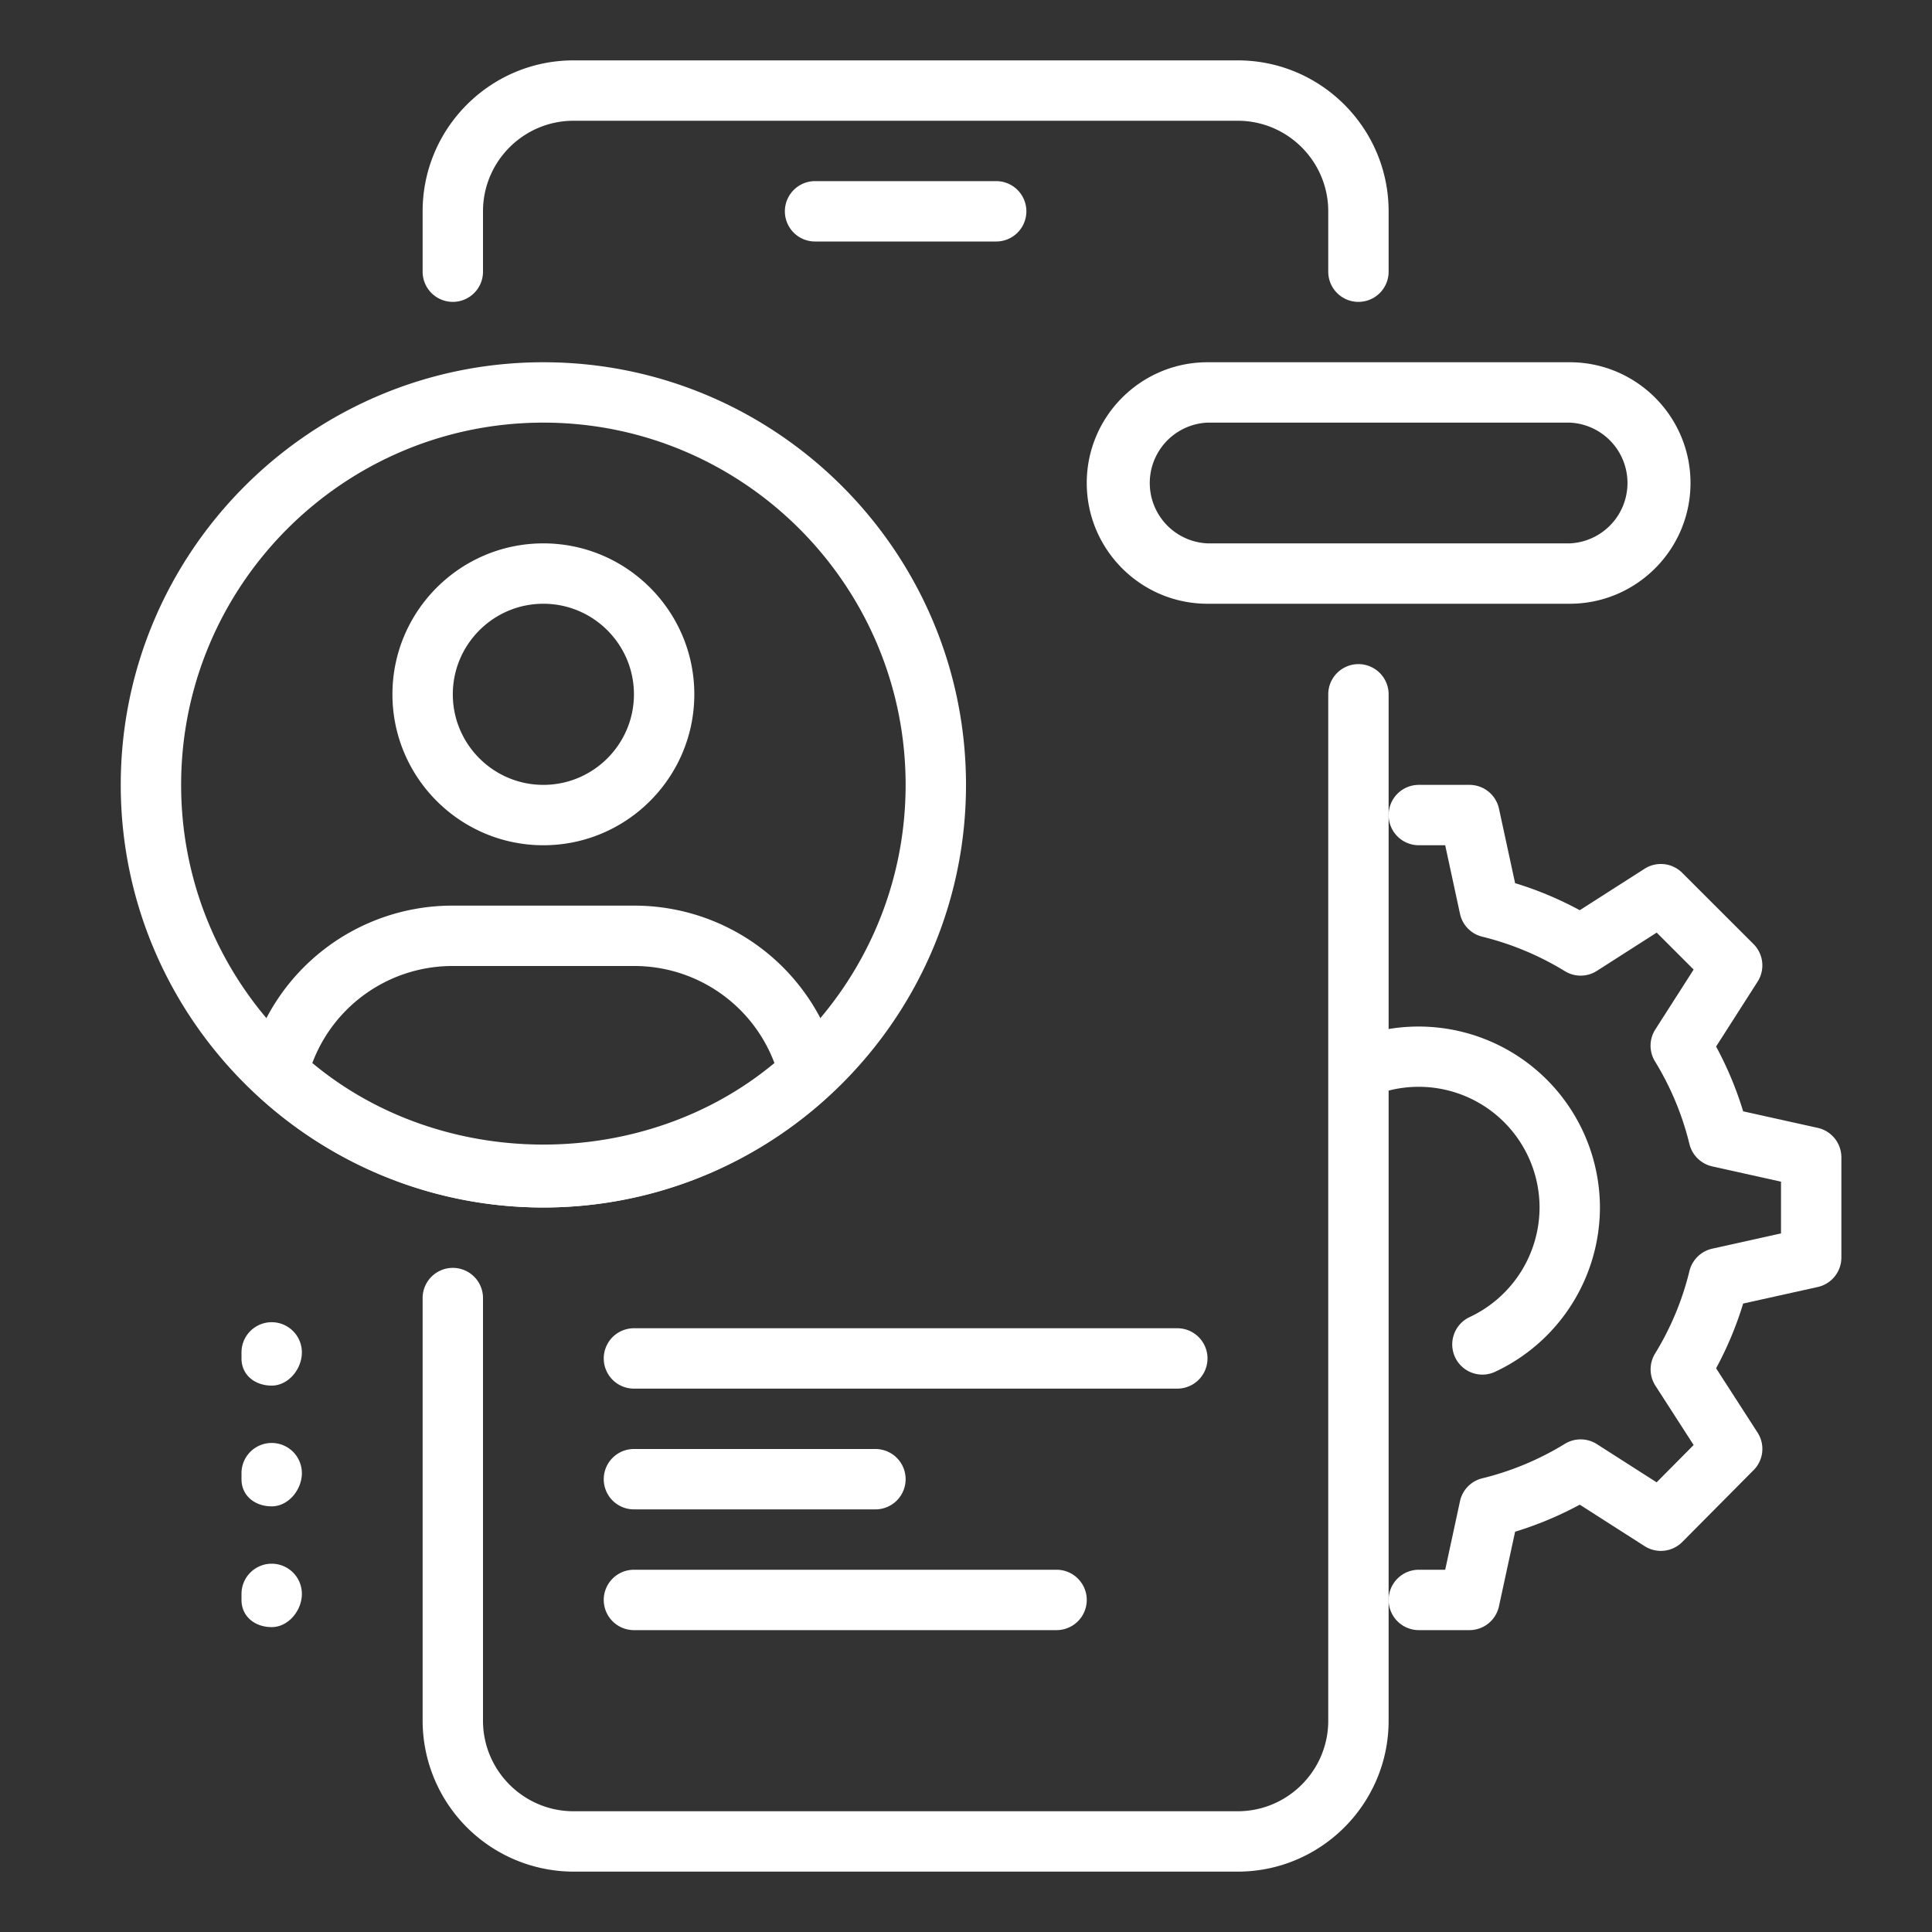
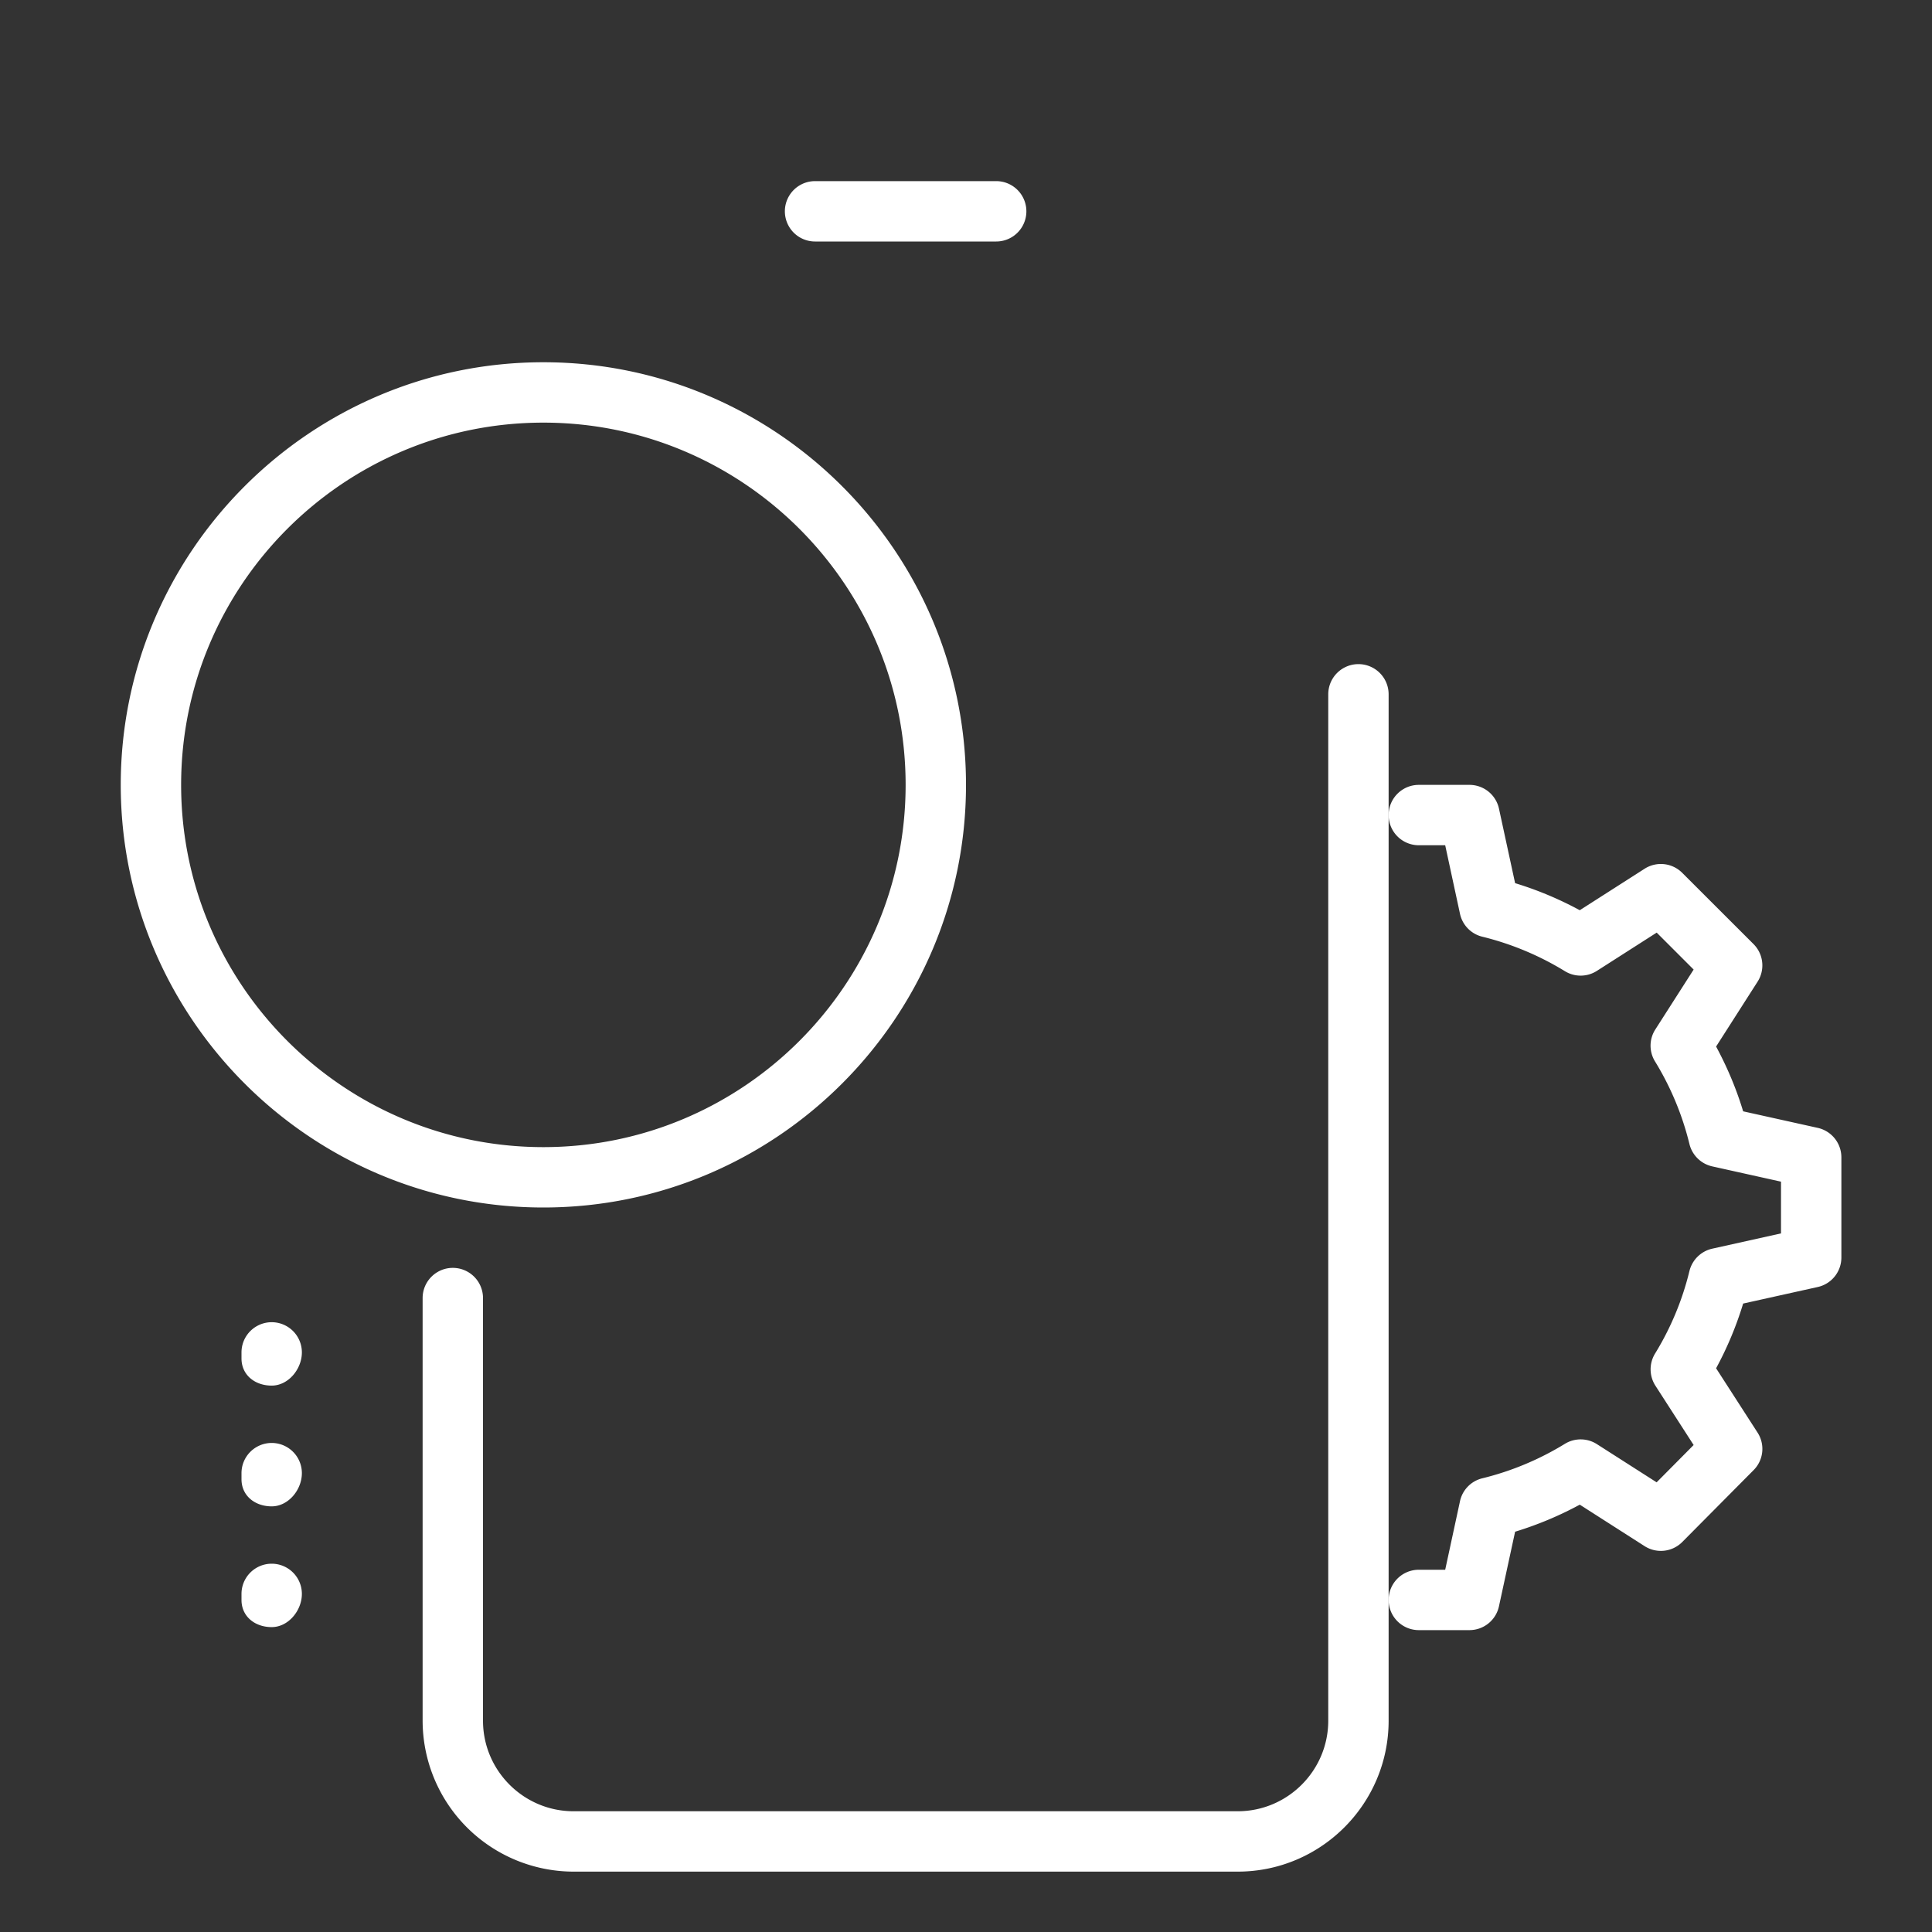
<svg xmlns="http://www.w3.org/2000/svg" version="1.1" width="512" height="512" x="0" y="0" viewBox="0 0 32 32" style="enable-background:new 0 0 512 512" xml:space="preserve" class="">
  <rect x="0" y="0" width="32" height="32" fill="#333333" stroke="none" />
  <g>
    <path d="M16.5 4h-3a.5.5 0 0 1 0-1h3a.5.5 0 0 1 0 1zM20.5 31h-11A2.503 2.503 0 0 1 7 28.5v-7a.5.5 0 0 1 1 0v7c0 .827.673 1.5 1.5 1.5h11c.827 0 1.5-.673 1.5-1.5v-17a.5.5 0 0 1 1 0v17c0 1.378-1.121 2.5-2.5 2.5z" fill="#ffffff" opacity="1" data-original="#000000" class="" />
-     <path d="M22.5 5a.5.5 0 0 1-.5-.5v-1c0-.827-.673-1.5-1.5-1.5h-11C8.673 2 8 2.673 8 3.5v1a.5.5 0 0 1-1 0v-1C7 2.122 8.121 1 9.5 1h11C21.879 1 23 2.122 23 3.5v1a.5.5 0 0 1-.5.5zM14.5 25h-4a.5.5 0 0 1 0-1h4a.5.5 0 0 1 0 1zM17.5 27h-7a.5.5 0 0 1 0-1h7a.5.5 0 0 1 0 1zM19.5 23h-9a.5.5 0 0 1 0-1h9a.5.5 0 0 1 0 1zM9 14c-1.379 0-2.5-1.122-2.5-2.5S7.621 9 9 9s2.5 1.122 2.5 2.5S10.379 14 9 14zm0-4c-.827 0-1.5.673-1.5 1.5S8.173 13 9 13s1.5-.673 1.5-1.5S9.827 10 9 10zM9 20a6.98 6.98 0 0 1-4.739-1.862.5.5 0 0 1-.146-.487A3.477 3.477 0 0 1 7.5 15h3a3.48 3.48 0 0 1 3.386 2.65.5.5 0 0 1-.146.487A6.98 6.98 0 0 1 9 20zm-3.827-2.393c2.162 1.801 5.492 1.801 7.654 0A2.48 2.48 0 0 0 10.5 16h-3a2.48 2.48 0 0 0-2.327 1.607z" fill="#ffffff" opacity="1" data-original="#000000" class="" />
    <path d="M9 20c-3.859 0-7-3.14-7-7s3.141-7 7-7 7 3.14 7 7-3.141 7-7 7zM9 7c-3.309 0-6 2.691-6 6s2.691 6 6 6 6-2.691 6-6-2.691-6-6-6zM4.5 22.95c-.276 0-.5-.174-.5-.45v-.1a.5.5 0 0 1 1 0c0 .276-.224.55-.5.55zM4.5 24.95c-.276 0-.5-.174-.5-.45v-.1a.5.5 0 0 1 1 0c0 .276-.224.55-.5.55zM4.5 26.95c-.276 0-.5-.174-.5-.45v-.1a.5.5 0 0 1 1 0c0 .276-.224.55-.5.55zM24.34 27h-.84a.5.5 0 0 1 0-1h.437l.245-1.135a.498.498 0 0 1 .371-.38 4.791 4.791 0 0 0 1.367-.571.5.5 0 0 1 .529.005l.99.633.613-.618-.633-.982a.501.501 0 0 1-.007-.531 4.76 4.76 0 0 0 .57-1.367.502.502 0 0 1 .378-.372l1.139-.253v-.857l-1.139-.253a.502.502 0 0 1-.378-.372 4.788 4.788 0 0 0-.57-1.367.497.497 0 0 1 .006-.53l.634-.991-.612-.612-.991.634a.498.498 0 0 1-.529.005 4.815 4.815 0 0 0-1.367-.571.498.498 0 0 1-.371-.38L23.937 14H23.5a.5.5 0 0 1 0-1h.84a.5.5 0 0 1 .488.395l.267 1.233c.366.111.725.261 1.071.448l1.074-.687a.5.5 0 0 1 .623.068l1.181 1.18a.5.5 0 0 1 .067.623l-.687 1.074c.187.347.337.706.448 1.073l1.235.274a.5.5 0 0 1 .392.488v1.66a.5.5 0 0 1-.392.488l-1.235.274a5.767 5.767 0 0 1-.448 1.072l.686 1.064a.498.498 0 0 1-.065.623l-1.181 1.19a.5.5 0 0 1-.624.069l-1.074-.687a5.815 5.815 0 0 1-1.071.448l-.267 1.233a.5.5 0 0 1-.488.397z" fill="#ffffff" opacity="1" data-original="#000000" class="" />
-     <path d="M24.553 22.768a.5.5 0 0 1-.211-.953A2.01 2.01 0 0 0 25.5 20a2.002 2.002 0 0 0-2.777-1.843.5.5 0 1 1-.39-.92A3.004 3.004 0 0 1 26.5 20a3.011 3.011 0 0 1-1.736 2.721.498.498 0 0 1-.211.047zM26 10h-6c-1.103 0-2-.897-2-2s.897-2 2-2h6c1.103 0 2 .897 2 2s-.897 2-2 2zm-6-3a1.001 1.001 0 0 0 0 2h6a1.001 1.001 0 0 0 0-2z" fill="#ffffff" opacity="1" data-original="#000000" class="" />
  </g>
</svg>